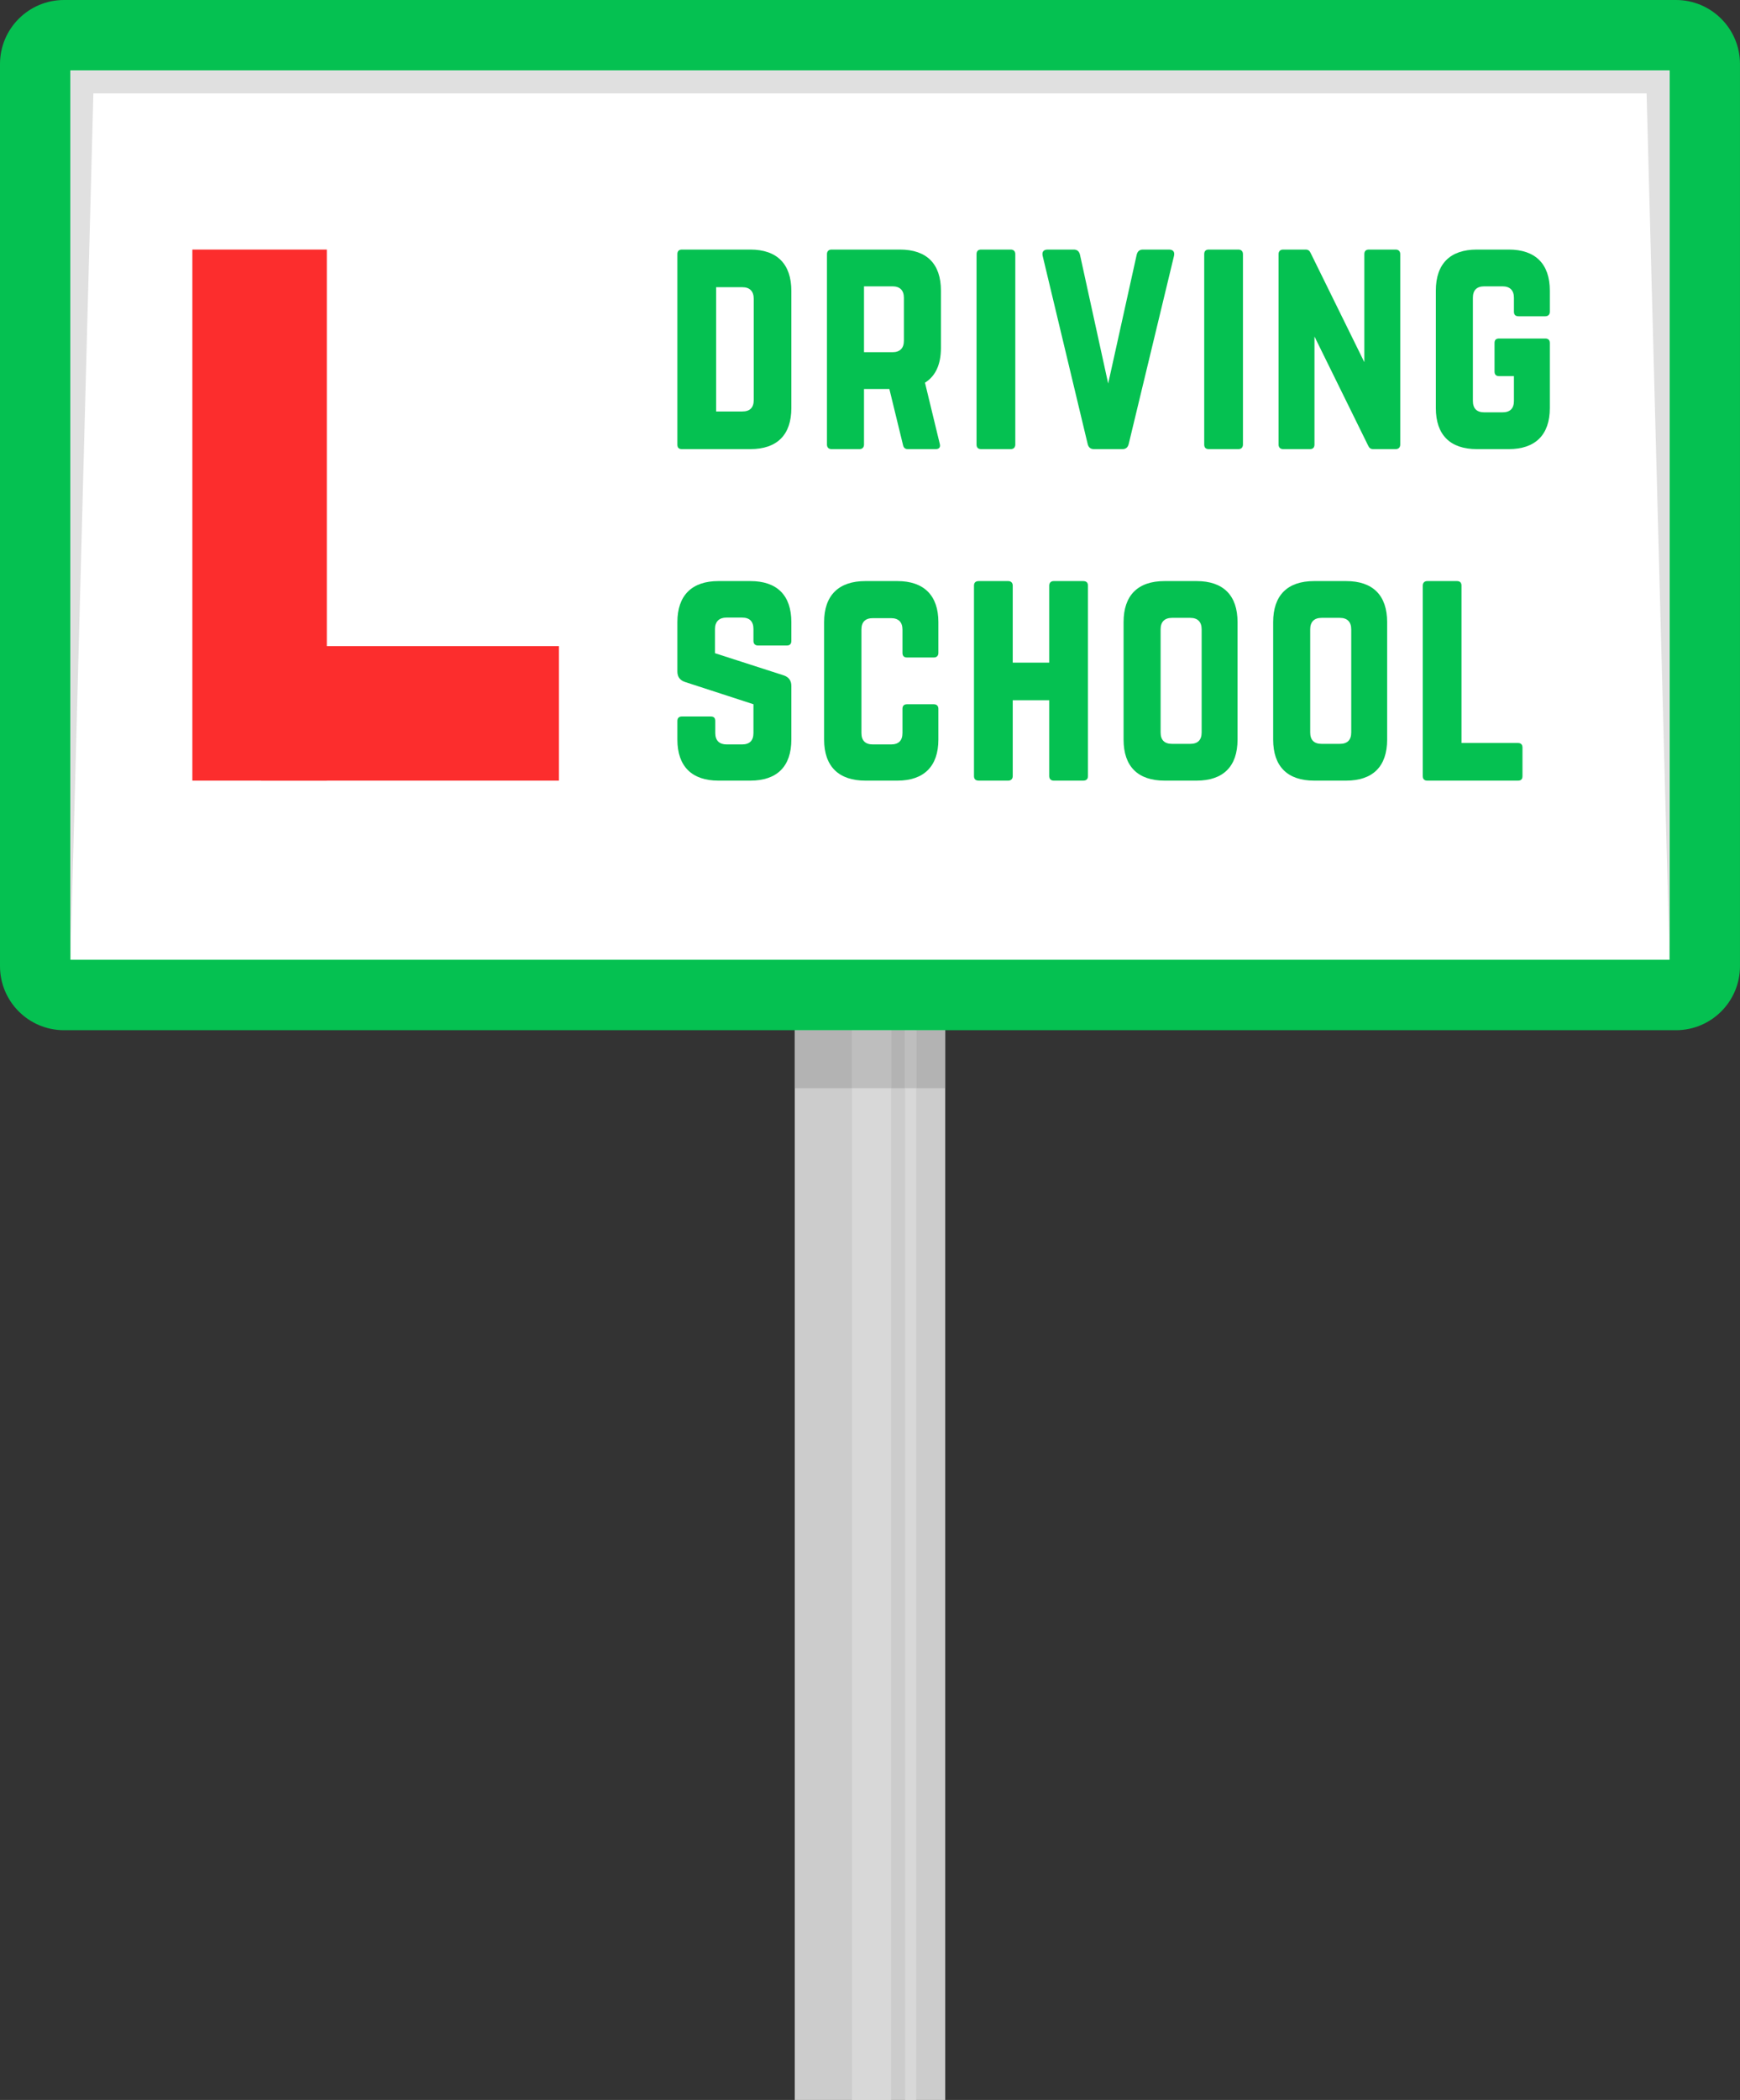
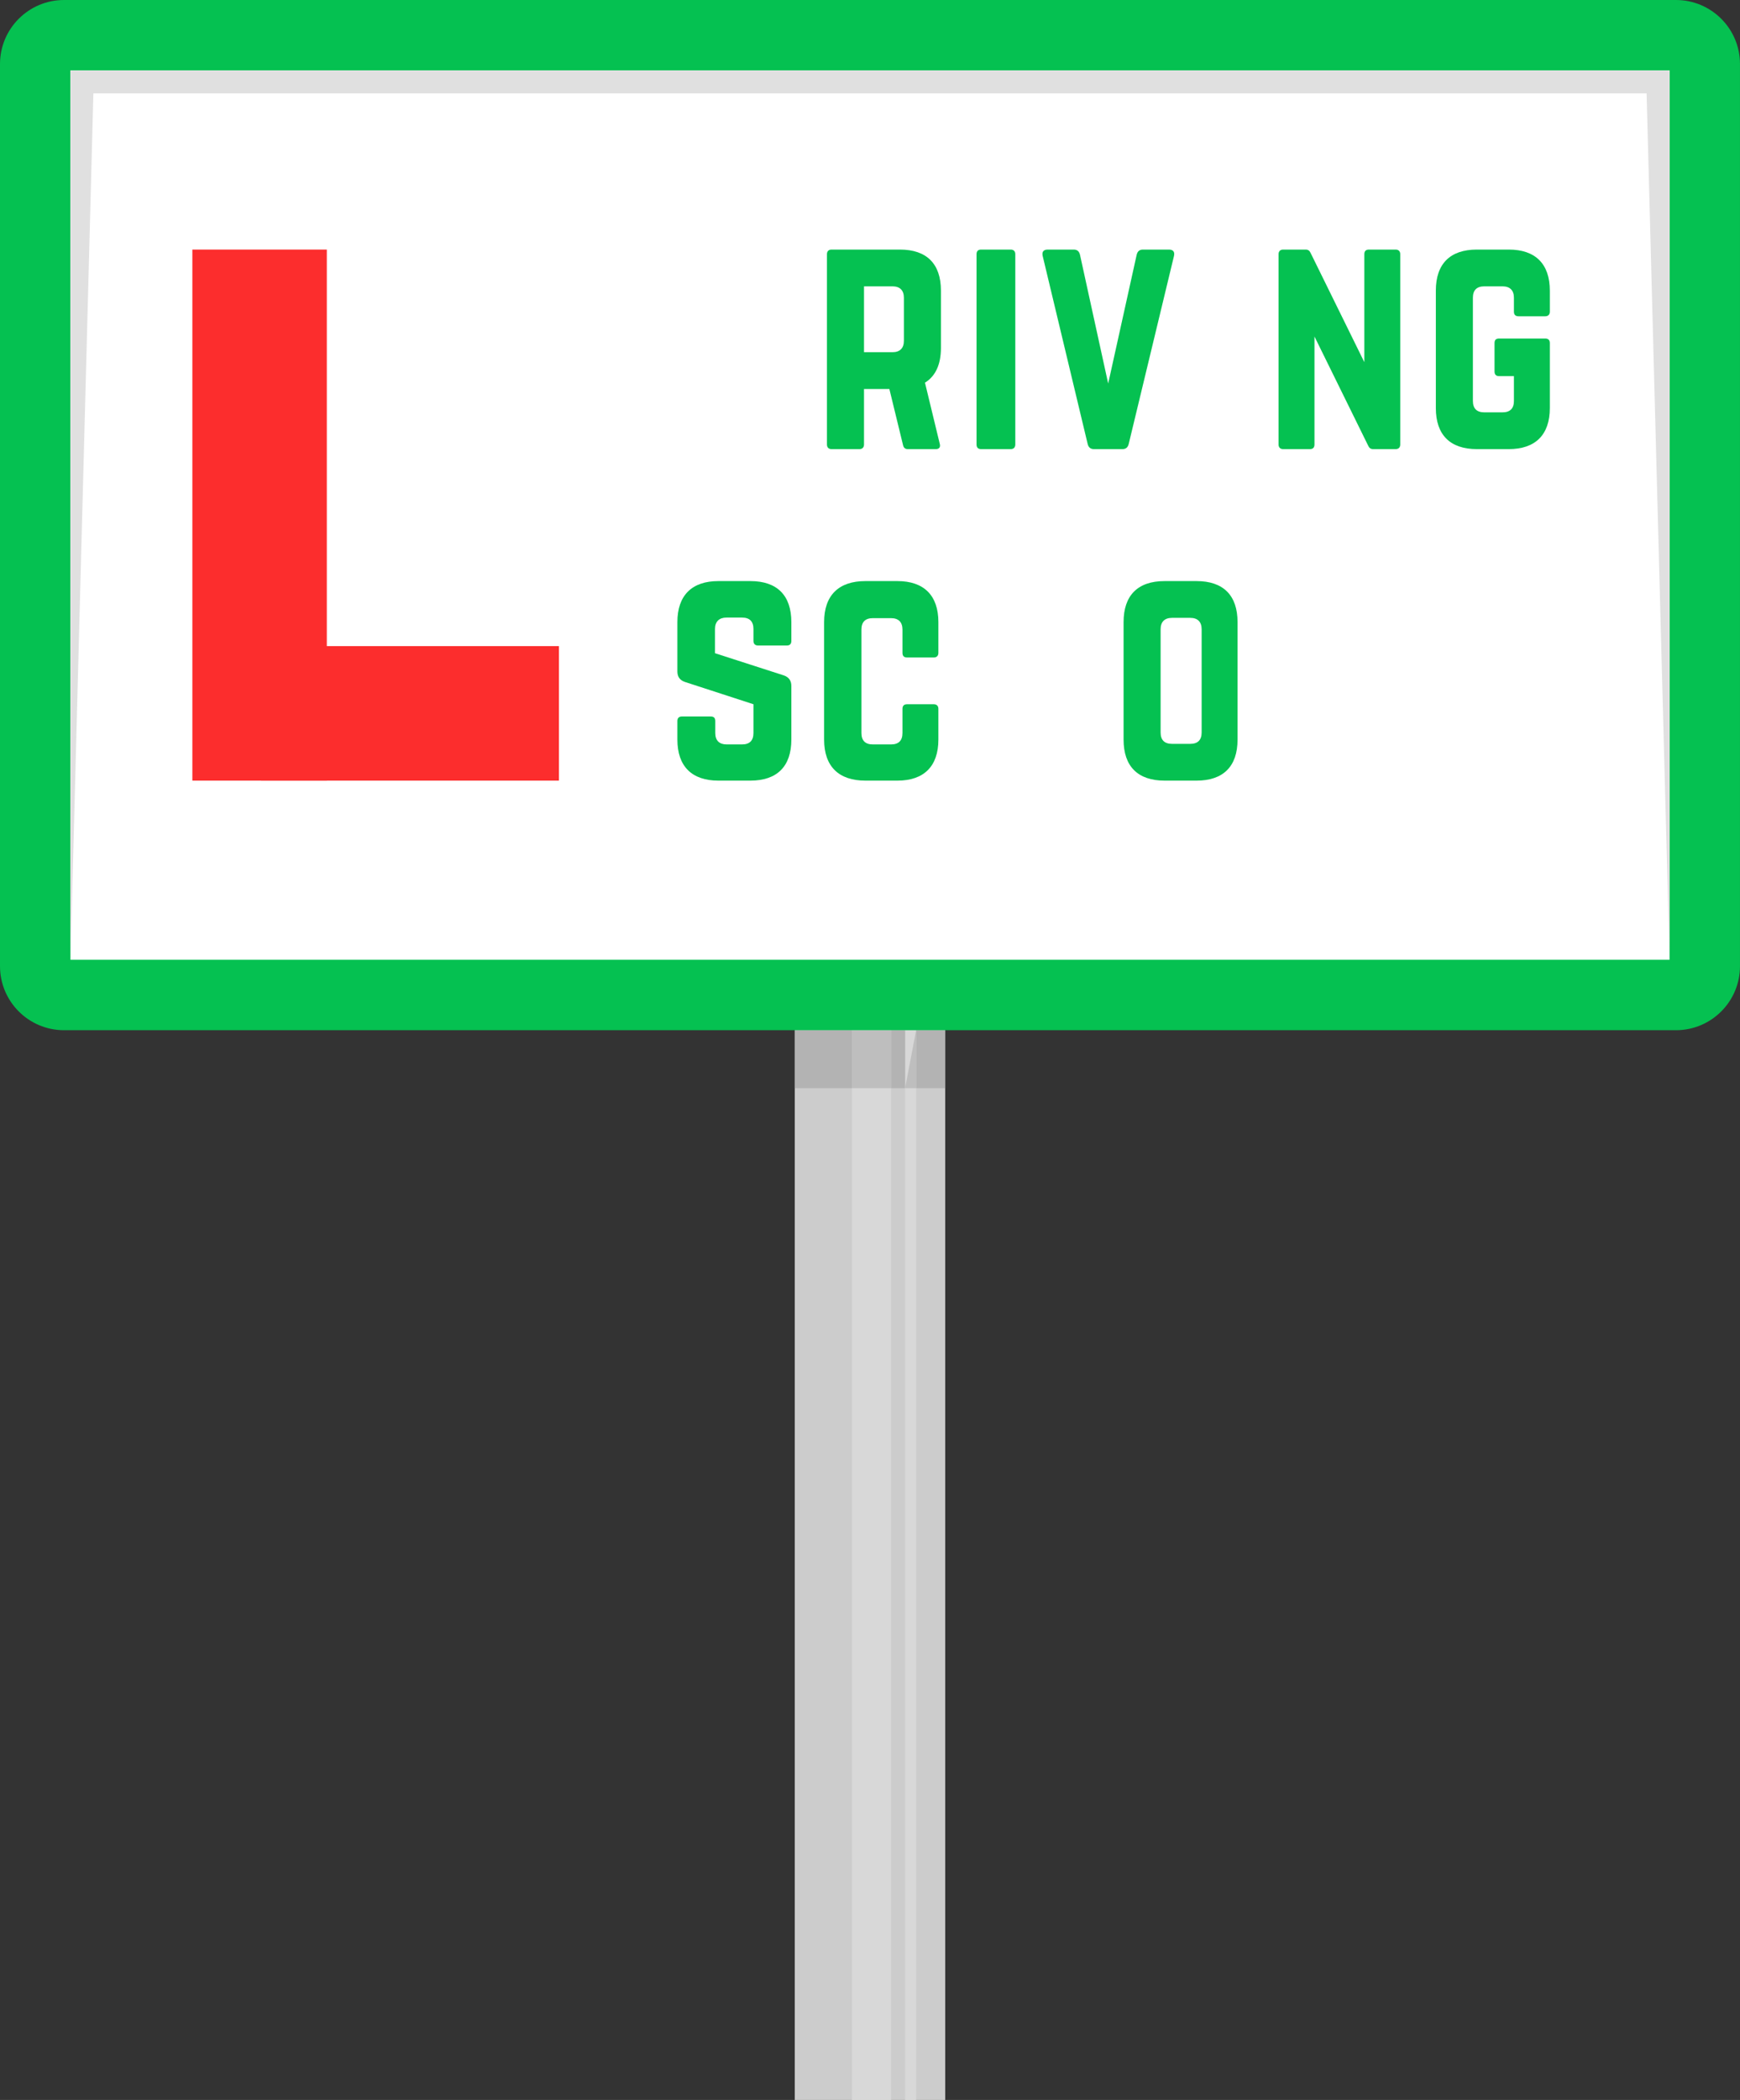
<svg xmlns="http://www.w3.org/2000/svg" height="681.0" preserveAspectRatio="xMidYMid meet" version="1.0" viewBox="0.0 0.0 564.5 681.0" width="564.5" zoomAndPan="magnify">
  <rect x="0.0" y="0.0" width="564.5" height="681.0" fill="#333333" stroke="none" />
  <defs>
    <clipPath id="a">
      <path d="M 0 0 L 564.5 0 L 564.5 335 L 0 335 Z M 0 0" />
    </clipPath>
  </defs>
  <g>
    <g id="change1_1">
      <path d="M 257.84 681 L 306.656 681 L 306.656 322.238 L 257.84 322.238 Z M 257.84 681" fill="#ccc" />
    </g>
    <g id="change2_1">
      <path d="M 276.391 681 L 289.082 681 L 289.082 322.238 L 276.391 322.238 Z M 276.391 681" fill="#d8d8d8" />
    </g>
    <g id="change2_2">
      <path d="M 293.637 681 L 297.219 681 L 297.219 322.238 L 293.637 322.238 Z M 293.637 681" fill="#d8d8d8" />
    </g>
    <g id="change3_1">
      <path d="M 306.656 352.879 L 297.219 352.879 L 297.219 334.086 L 306.656 334.086 L 306.656 352.879 M 293.637 352.879 L 289.082 352.879 L 289.082 334.086 L 293.637 334.086 L 293.637 352.879 M 276.391 352.879 L 257.84 352.879 L 257.84 334.086 L 276.391 334.086 L 276.391 352.879" fill="#b3b3b3" />
    </g>
    <g id="change4_1">
      <path d="M 276.391 352.879 L 289.082 352.879 L 289.082 334.086 L 276.391 334.086 Z M 276.391 352.879" fill="#bebebe" />
    </g>
    <g id="change4_2">
-       <path d="M 293.637 352.879 L 297.219 352.879 L 297.219 334.086 L 293.637 334.086 Z M 293.637 352.879" fill="#bebebe" />
+       <path d="M 293.637 352.879 L 297.219 352.879 L 297.219 334.086 Z M 293.637 352.879" fill="#bebebe" />
    </g>
    <g id="change5_1">
      <path d="M 14.539 322.66 L 556.188 322.66 L 556.188 11.426 L 14.539 11.426 Z M 14.539 322.66" fill="#fff" />
    </g>
    <g clip-path="url(#a)" id="change6_1">
      <path d="M 22.852 311.238 L 541.645 311.238 L 541.645 22.852 L 22.852 22.852 L 22.852 311.238 M 543.723 334.086 L 20.773 334.086 C 9.301 334.086 0 324.785 0 313.312 L 0 20.773 C 0 9.301 9.301 0 20.773 0 L 543.723 0 C 555.195 0 564.496 9.301 564.496 20.773 L 564.496 313.312 C 564.496 324.785 555.195 334.086 543.723 334.086" fill="#05c151" />
    </g>
    <g id="change7_1">
      <path d="M 541.645 311.238 L 534.199 30.293 L 30.293 30.293 L 22.852 311.238 L 22.852 22.852 L 541.645 22.852 L 541.645 311.238" fill="#e0e0e0" />
    </g>
    <g id="change8_1">
      <path d="M 541.645 311.238 L 541.645 22.852 L 541.645 311.238 M 22.852 311.238 L 22.852 311.238" fill="#04aa47" />
    </g>
    <g id="change9_1">
      <path d="M 106.027 253.152 L 62.406 253.152 L 62.406 80.934 L 106.027 80.934 L 106.027 253.152" fill="#fc2d2d" />
    </g>
    <g id="change9_2">
      <path d="M 84.707 209.531 L 84.707 253.152 L 181.328 253.152 L 181.328 209.531 L 84.707 209.531" fill="#fc2d2d" />
    </g>
    <g id="change6_2">
-       <path d="M 240.832 133.441 C 243.238 133.441 244.531 132.238 244.531 129.742 L 244.531 96.926 C 244.531 94.43 243.238 93.137 240.832 93.137 L 232.328 93.137 L 232.328 133.441 Z M 219.758 82.414 C 219.758 81.488 220.219 80.934 221.234 80.934 L 243.422 80.934 C 252.109 80.934 256.734 85.648 256.734 94.34 L 256.734 132.332 C 256.734 141.023 252.109 145.645 243.422 145.645 L 221.234 145.645 C 220.219 145.645 219.758 145.184 219.758 144.164 L 219.758 82.414" fill="#05c151" />
-     </g>
+       </g>
    <g id="change6_3">
      <path d="M 289.547 114.215 C 291.953 114.215 293.246 112.918 293.246 110.516 L 293.246 96.559 C 293.246 94.152 291.953 92.859 289.547 92.859 L 280.305 92.859 L 280.305 114.215 Z M 305.262 112.828 C 305.262 118.188 303.508 121.98 300.086 124.105 L 304.895 143.98 C 305.172 145.09 304.617 145.645 303.602 145.645 L 294.539 145.645 C 293.617 145.645 293.152 145.184 292.969 144.352 L 288.531 126.141 L 280.305 126.141 L 280.305 144.164 C 280.305 145.09 279.75 145.645 278.824 145.645 L 269.766 145.645 C 268.84 145.645 268.285 145.09 268.285 144.164 L 268.285 82.414 C 268.285 81.488 268.84 80.934 269.766 80.934 L 291.953 80.934 C 300.641 80.934 305.262 85.555 305.262 94.246 L 305.262 112.828" fill="#05c151" />
    </g>
    <g id="change6_4">
      <path d="M 318.297 145.645 C 317.281 145.645 316.816 145.09 316.816 144.164 L 316.816 82.414 C 316.816 81.488 317.281 80.934 318.297 80.934 L 327.91 80.934 C 328.836 80.934 329.391 81.488 329.391 82.414 L 329.391 144.164 C 329.391 145.09 328.836 145.645 327.91 145.645 L 318.297 145.645" fill="#05c151" />
    </g>
    <g id="change6_5">
      <path d="M 379.215 80.934 C 380.602 80.934 381.156 81.672 380.879 82.969 L 366.18 143.98 C 365.902 145.09 365.258 145.645 364.148 145.645 L 354.902 145.645 C 353.793 145.645 353.145 145.09 352.867 143.98 L 338.262 82.969 C 337.984 81.672 338.539 80.934 339.926 80.934 L 348.34 80.934 C 349.449 80.934 350.094 81.488 350.371 82.598 L 359.523 124.383 L 368.77 82.598 C 369.047 81.488 369.691 80.934 370.805 80.934 L 379.215 80.934" fill="#05c151" />
    </g>
    <g id="change6_6">
-       <path d="M 392.152 145.645 C 391.137 145.645 390.676 145.09 390.676 144.164 L 390.676 82.414 C 390.676 81.488 391.137 80.934 392.152 80.934 L 401.77 80.934 C 402.691 80.934 403.246 81.488 403.246 82.414 L 403.246 144.164 C 403.246 145.09 402.691 145.645 401.77 145.645 L 392.152 145.645" fill="#05c151" />
-     </g>
+       </g>
    <g id="change6_7">
      <path d="M 452.797 80.934 C 453.719 80.934 454.273 81.488 454.273 82.414 L 454.273 144.164 C 454.273 145.09 453.719 145.645 452.797 145.645 L 445.492 145.645 C 444.66 145.645 444.199 145.273 443.828 144.441 L 426.449 109.129 L 426.449 144.164 C 426.449 145.09 425.984 145.645 424.969 145.645 L 416.281 145.645 C 415.355 145.645 414.801 145.09 414.801 144.164 L 414.801 82.414 C 414.801 81.488 415.355 80.934 416.281 80.934 L 423.582 80.934 C 424.414 80.934 424.879 81.305 425.246 82.137 L 442.625 117.449 L 442.625 82.414 C 442.625 81.488 443.09 80.934 444.105 80.934 L 452.797 80.934" fill="#05c151" />
    </g>
    <g id="change6_8">
      <path d="M 465.824 94.246 C 465.824 85.555 470.449 80.934 479.137 80.934 L 489.492 80.934 C 498.09 80.934 502.805 85.555 502.805 94.246 L 502.805 101.086 C 502.805 102.012 502.246 102.566 501.324 102.566 L 492.637 102.566 C 491.617 102.566 491.156 102.012 491.156 101.086 L 491.156 96.559 C 491.156 94.152 489.863 92.859 487.457 92.859 L 481.539 92.859 C 479.047 92.859 477.844 94.152 477.844 96.559 L 477.844 130.02 C 477.844 132.516 479.137 133.719 481.539 133.719 L 487.457 133.719 C 489.863 133.719 491.156 132.516 491.156 130.02 L 491.156 121.98 L 486.348 121.98 C 485.332 121.98 484.867 121.426 484.867 120.5 L 484.867 111.254 C 484.867 110.238 485.332 109.777 486.348 109.777 L 501.324 109.777 C 502.246 109.777 502.805 110.238 502.805 111.254 L 502.805 132.332 C 502.805 141.023 498.09 145.645 489.492 145.645 L 479.137 145.645 C 470.449 145.645 465.824 141.023 465.824 132.332 L 465.824 94.246" fill="#05c151" />
    </g>
    <g id="change6_9">
      <path d="M 243.422 188.441 C 252.109 188.441 256.734 193.066 256.734 201.754 L 256.734 207.855 C 256.734 208.781 256.273 209.336 255.254 209.336 L 245.918 209.336 C 244.992 209.336 244.438 208.781 244.438 207.855 L 244.438 203.973 C 244.438 201.57 243.238 200.277 240.742 200.277 L 235.656 200.277 C 233.348 200.277 231.961 201.57 231.961 203.973 L 231.961 211.832 L 254.328 219.039 C 255.902 219.598 256.734 220.707 256.734 222.461 L 256.734 239.844 C 256.734 248.531 252.109 253.152 243.422 253.152 L 233.066 253.152 C 224.473 253.152 219.758 248.531 219.758 239.844 L 219.758 233.832 C 219.758 232.816 220.312 232.352 221.234 232.352 L 230.57 232.352 C 231.59 232.352 232.051 232.816 232.051 233.832 L 232.051 237.715 C 232.051 240.211 233.438 241.414 235.75 241.414 L 240.742 241.414 C 243.145 241.414 244.438 240.211 244.438 237.715 L 244.438 228.379 L 222.254 221.168 C 220.59 220.613 219.758 219.504 219.758 217.746 L 219.758 201.754 C 219.758 193.066 224.473 188.441 233.066 188.441 L 243.422 188.441" fill="#05c151" />
    </g>
    <g id="change6_10">
      <path d="M 304.434 211.738 C 304.434 212.664 303.879 213.219 302.953 213.219 L 294.266 213.219 C 293.246 213.219 292.785 212.664 292.785 211.738 L 292.785 204.156 C 292.785 201.754 291.492 200.461 289.086 200.461 L 283.172 200.461 C 280.676 200.461 279.473 201.754 279.473 204.156 L 279.473 237.715 C 279.473 240.211 280.766 241.414 283.172 241.414 L 289.086 241.414 C 291.492 241.414 292.785 240.211 292.785 237.715 L 292.785 229.859 C 292.785 228.934 293.246 228.379 294.266 228.379 L 302.953 228.379 C 303.879 228.379 304.434 228.934 304.434 229.859 L 304.434 239.844 C 304.434 248.531 299.719 253.152 291.121 253.152 L 280.766 253.152 C 272.078 253.152 267.363 248.531 267.363 239.844 L 267.363 201.754 C 267.363 193.066 272.078 188.441 280.766 188.441 L 291.121 188.441 C 299.719 188.441 304.434 193.066 304.434 201.754 L 304.434 211.738" fill="#05c151" />
    </g>
    <g id="change6_11">
-       <path d="M 340.391 189.922 C 340.391 188.996 340.945 188.441 341.867 188.441 L 351.391 188.441 C 352.5 188.441 352.961 188.996 352.961 189.922 L 352.961 251.676 C 352.961 252.598 352.5 253.152 351.391 253.152 L 341.867 253.152 C 340.945 253.152 340.391 252.598 340.391 251.676 L 340.391 227.086 L 328.555 227.086 L 328.555 251.676 C 328.555 252.598 328.004 253.152 327.078 253.152 L 317.555 253.152 C 316.445 253.152 315.984 252.598 315.984 251.676 L 315.984 189.922 C 315.984 188.996 316.445 188.441 317.555 188.441 L 327.078 188.441 C 328.004 188.441 328.555 188.996 328.555 189.922 L 328.555 214.883 L 340.391 214.883 L 340.391 189.922" fill="#05c151" />
-     </g>
+       </g>
    <g id="change6_12">
      <path d="M 386.148 241.227 C 388.551 241.227 389.844 240.027 389.844 237.531 L 389.844 204.066 C 389.844 201.664 388.551 200.367 386.148 200.367 L 380.23 200.367 C 377.828 200.367 376.531 201.664 376.531 204.066 L 376.531 237.531 C 376.531 240.027 377.828 241.227 380.23 241.227 Z M 364.516 201.754 C 364.516 193.066 369.137 188.441 377.828 188.441 L 388.18 188.441 C 396.871 188.441 401.492 193.066 401.492 201.754 L 401.492 239.844 C 401.492 248.531 396.871 253.152 388.18 253.152 L 377.828 253.152 C 369.137 253.152 364.516 248.531 364.516 239.844 L 364.516 201.754" fill="#05c151" />
    </g>
    <g id="change6_13">
-       <path d="M 434.676 241.227 C 437.082 241.227 438.375 240.027 438.375 237.531 L 438.375 204.066 C 438.375 201.664 437.082 200.367 434.676 200.367 L 428.762 200.367 C 426.355 200.367 425.062 201.664 425.062 204.066 L 425.062 237.531 C 425.062 240.027 426.355 241.227 428.762 241.227 Z M 413.047 201.754 C 413.047 193.066 417.668 188.441 426.355 188.441 L 436.711 188.441 C 445.398 188.441 450.023 193.066 450.023 201.754 L 450.023 239.844 C 450.023 248.531 445.398 253.152 436.711 253.152 L 426.355 253.152 C 417.668 253.152 413.047 248.531 413.047 239.844 L 413.047 201.754" fill="#05c151" />
-     </g>
+       </g>
    <g id="change6_14">
-       <path d="M 474.148 240.949 L 492.453 240.949 C 493.469 240.949 493.93 241.504 493.93 242.43 L 493.93 251.676 C 493.93 252.691 493.469 253.152 492.453 253.152 L 463.055 253.152 C 462.133 253.152 461.574 252.691 461.574 251.676 L 461.574 189.922 C 461.574 188.996 462.133 188.441 463.055 188.441 L 472.668 188.441 C 473.688 188.441 474.148 188.996 474.148 189.922 L 474.148 240.949" fill="#05c151" />
-     </g>
+       </g>
  </g>
</svg>